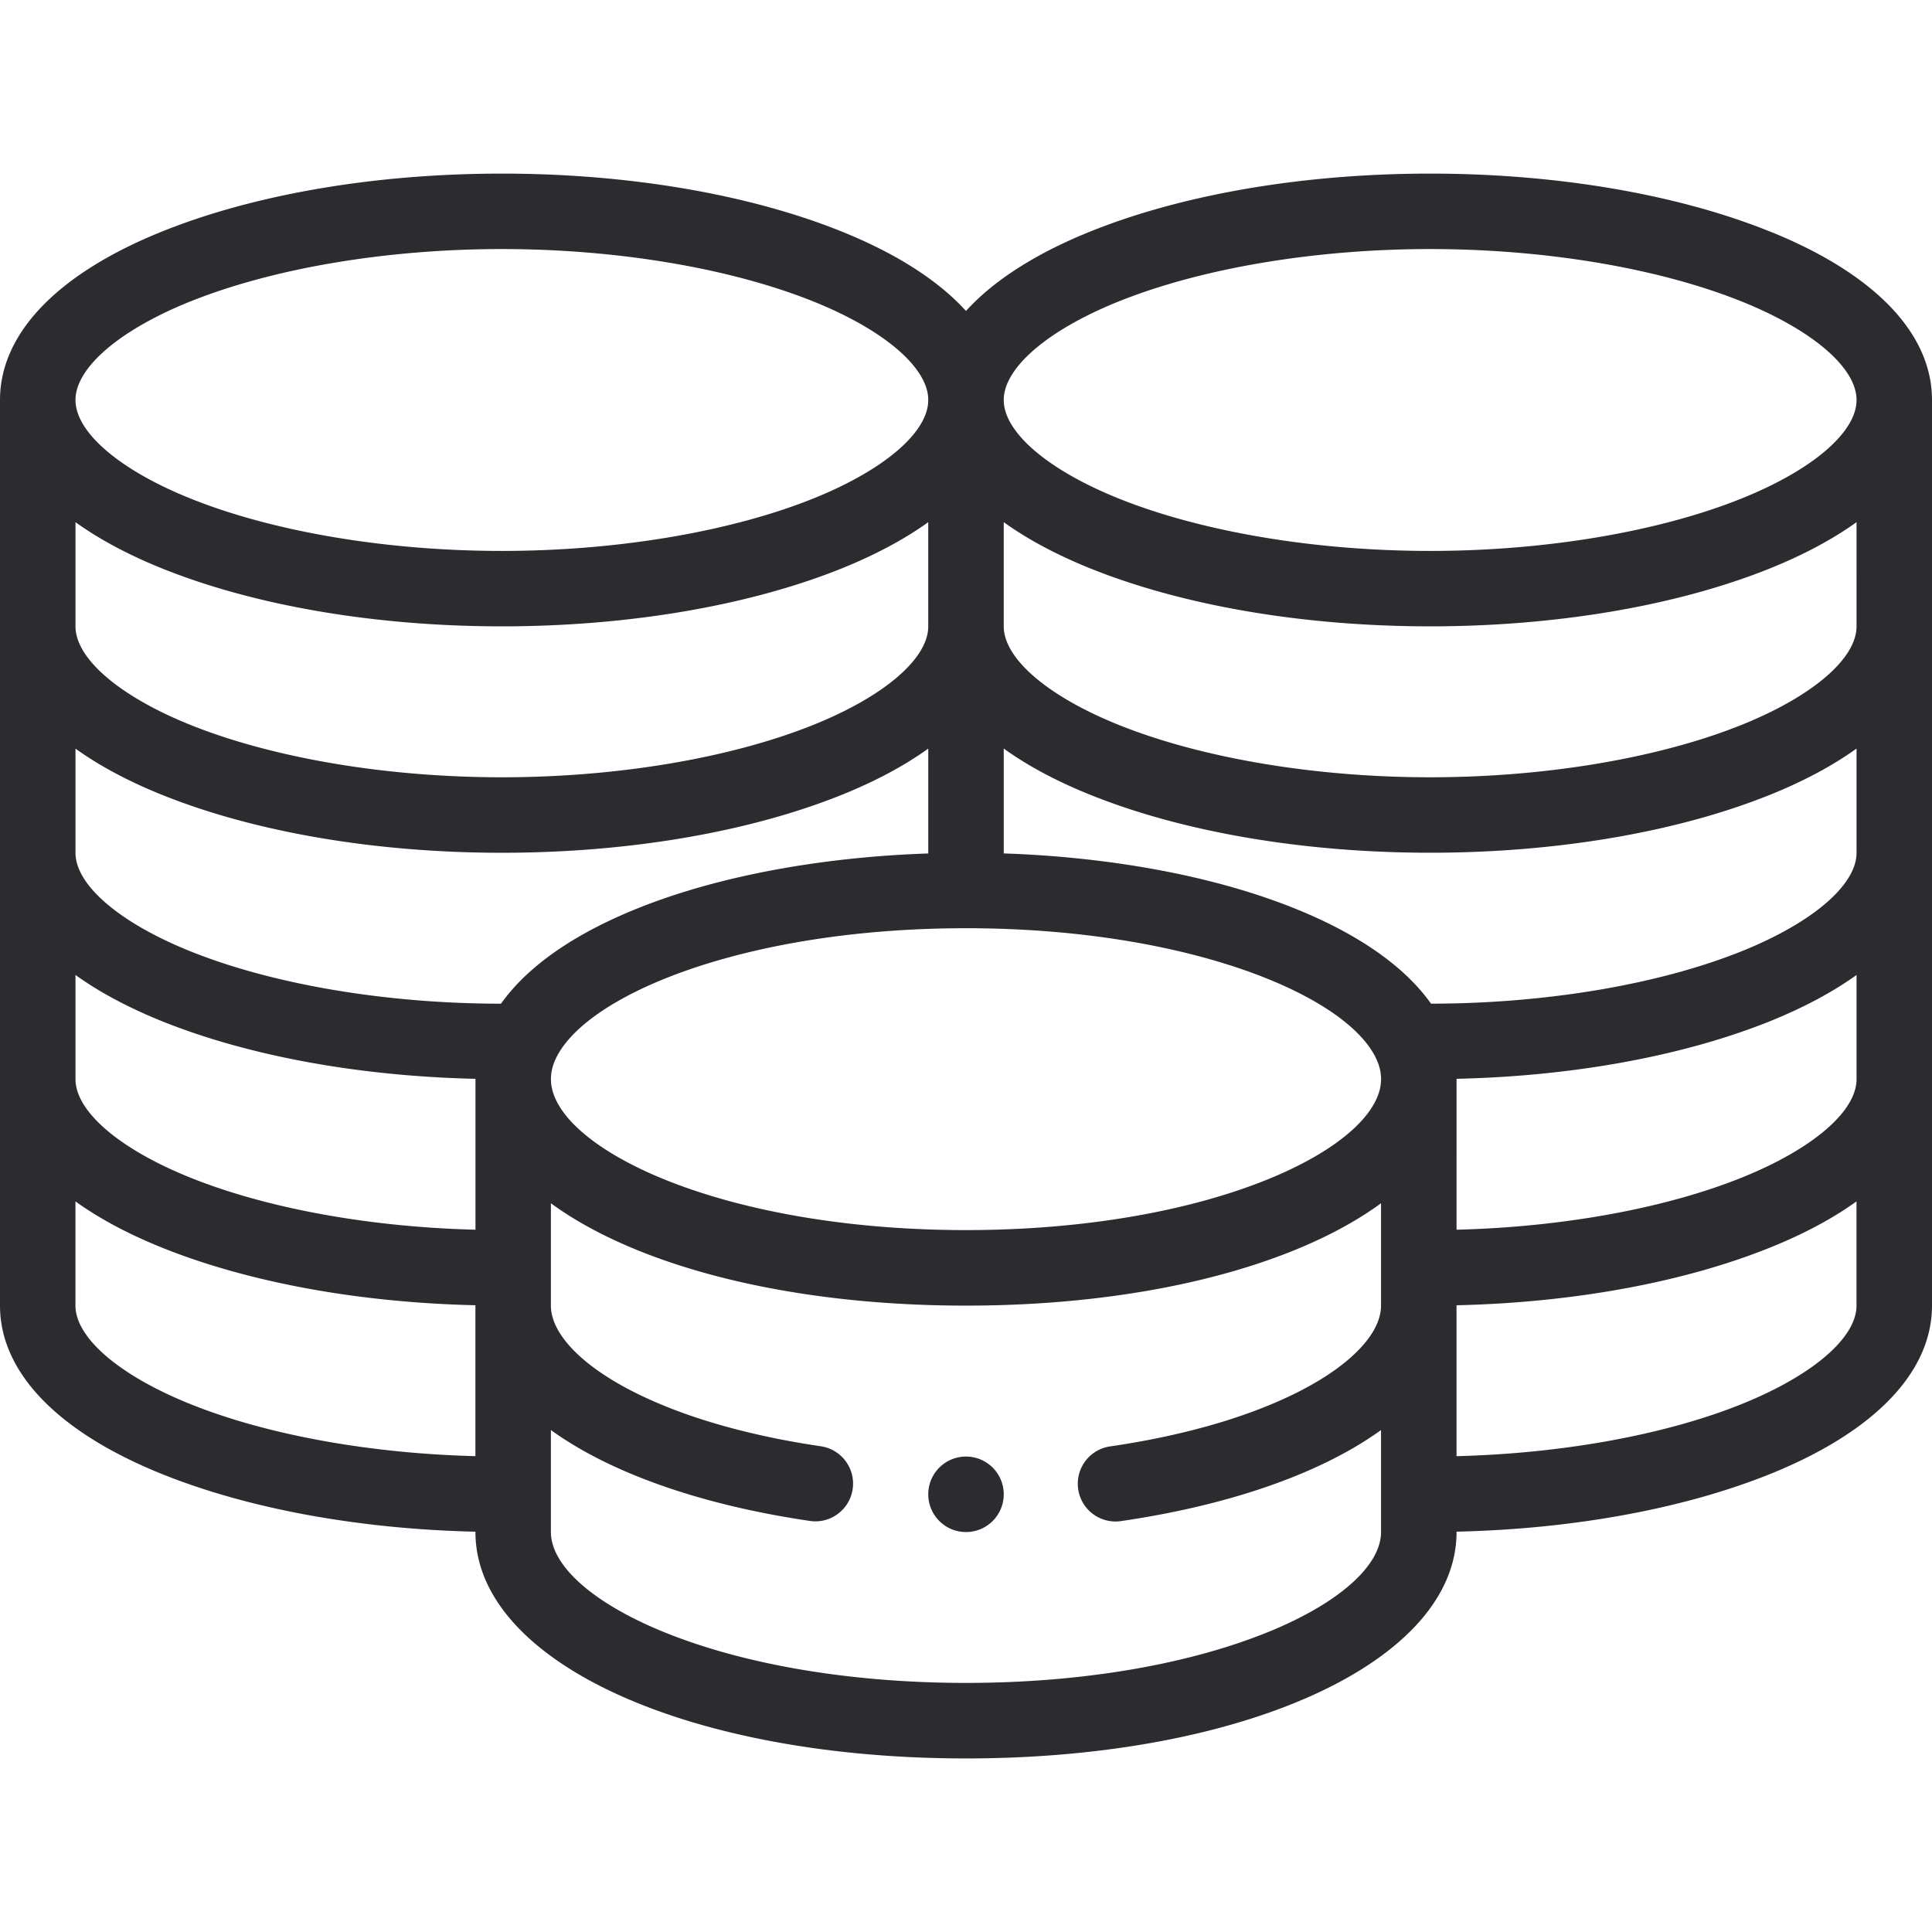
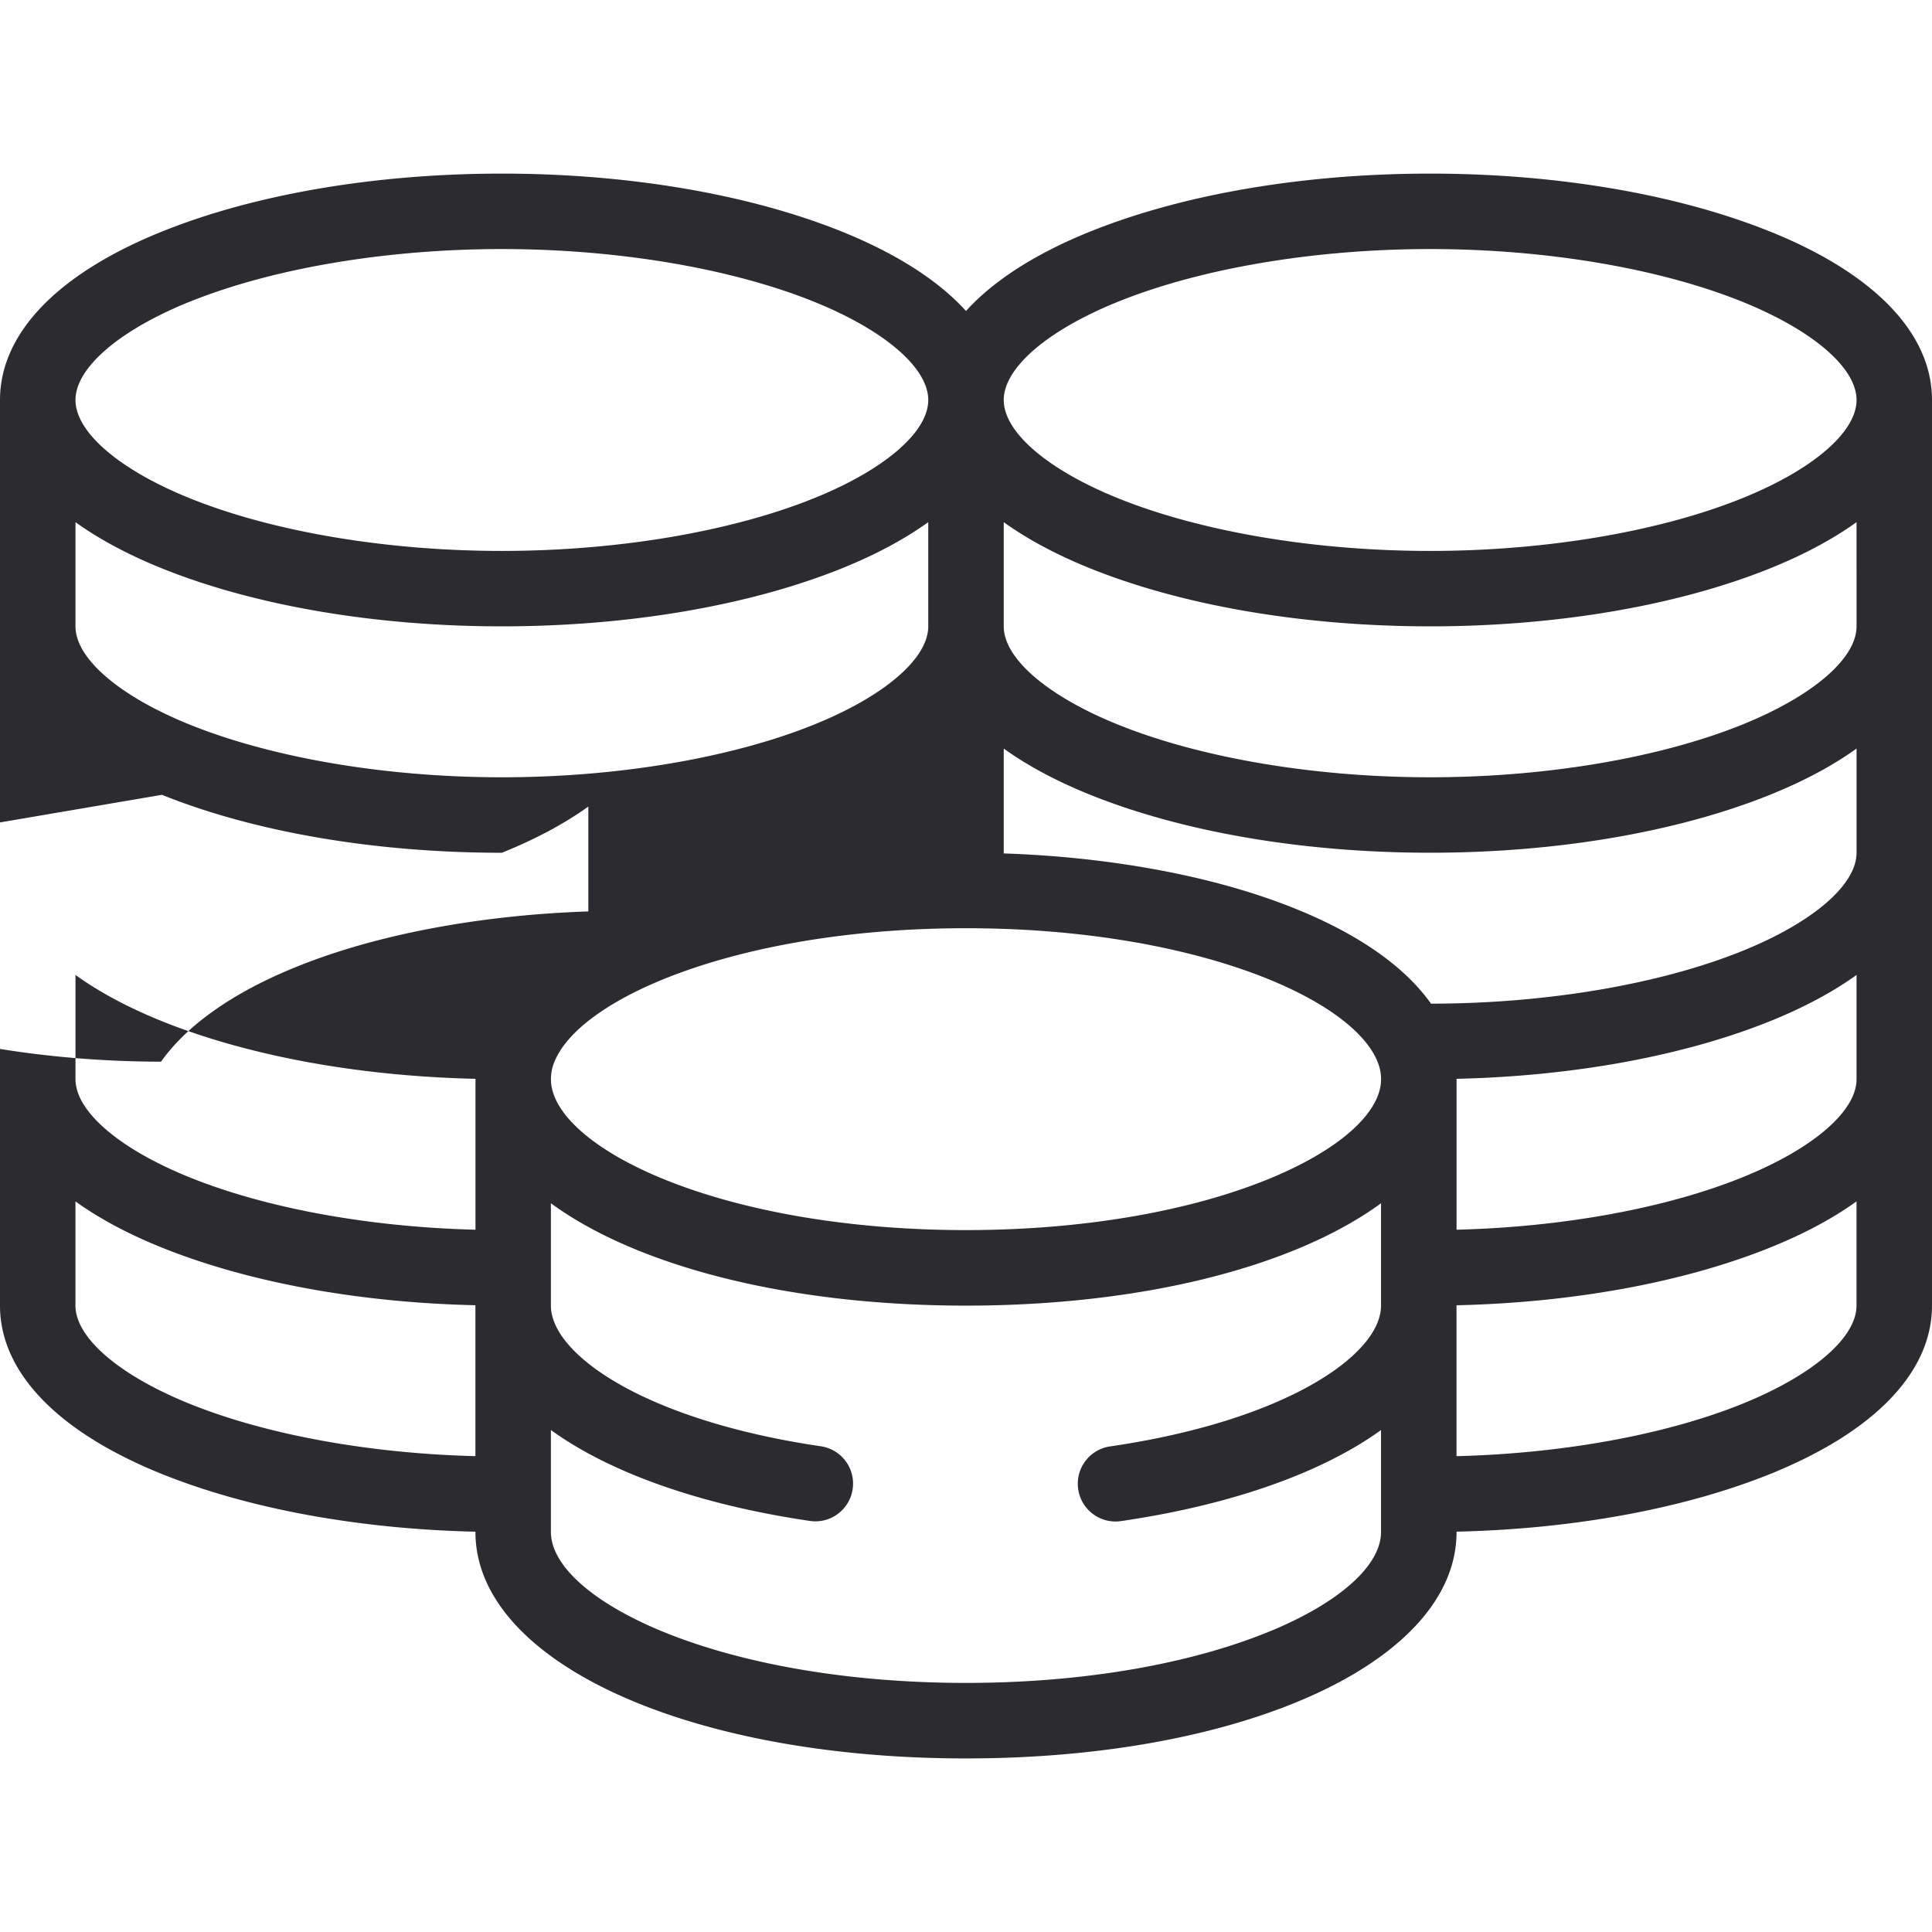
<svg xmlns="http://www.w3.org/2000/svg" width="56" height="56" viewBox="0 0 56 56" fill="none">
-   <path d="M28 42.219a1.094 1.094 0 1 0 0 2.188 1.094 1.094 0 0 0 0-2.188" fill="#2B2B30" />
-   <path d="M51.306 6.712c-2.691-1.084-6.19-1.68-9.853-1.68s-7.162.596-9.853 1.68c-1.59.641-2.805 1.424-3.6 2.302-.795-.878-2.01-1.66-3.6-2.302-2.691-1.084-6.19-1.68-9.853-1.68s-7.162.596-9.853 1.68C1.667 7.932 0 9.665 0 11.594v26.25c0 1.928 1.667 3.662 4.694 4.881 2.503 1.008 5.705 1.595 9.087 1.672v.01c0 3.74 6.113 6.562 14.219 6.562s14.219-2.822 14.219-6.563v-.01c3.382-.076 6.584-.663 9.087-1.67C54.333 41.505 56 39.772 56 37.843v-26.25c0-1.929-1.667-3.663-4.694-4.882m2.507 24.57c0 .933-1.274 2.026-3.324 2.851-2.218.894-5.197 1.435-8.27 1.512V31.27c3.382-.076 6.584-.663 9.087-1.67.983-.397 1.821-.847 2.507-1.34zM26.906 18.155c0 .934-1.273 2.027-3.323 2.853-2.403.967-5.696 1.522-9.036 1.522s-6.634-.555-9.036-1.522c-2.05-.826-3.323-1.919-3.323-2.853v-3.02c.685.493 1.523.943 2.506 1.34 2.691 1.083 6.19 1.68 9.853 1.68s7.162-.597 9.853-1.68c.983-.397 1.82-.847 2.506-1.34zM4.694 23.038c2.691 1.084 6.19 1.68 9.853 1.68s7.162-.596 9.853-1.68c.983-.396 1.82-.846 2.506-1.34v3.04c-2.83.096-5.543.56-7.738 1.333-2.201.776-3.785 1.81-4.647 3.022-3.33-.002-6.614-.557-9.01-1.522-2.05-.826-3.323-1.919-3.323-2.852v-3.02c.685.493 1.523.943 2.506 1.339M2.188 28.26c.685.493 1.523.943 2.506 1.34 2.503 1.007 5.705 1.594 9.088 1.67v4.374c-3.074-.077-6.052-.618-8.271-1.512-2.05-.825-3.323-1.918-3.323-2.852zm13.896 2.483c.811-1.886 5.49-3.838 11.916-3.838s11.105 1.952 11.915 3.836c.078.184.116.36.116.54 0 .96-1.185 2.029-3.171 2.857-2.349.978-5.495 1.517-8.86 1.517s-6.511-.539-8.86-1.517c-1.986-.828-3.171-1.896-3.171-2.858 0-.179.038-.355.115-.537m37.729-6.025c0 .933-1.274 2.026-3.324 2.852-2.396.965-5.679 1.52-9.01 1.522-.86-1.212-2.445-2.246-4.647-3.022-2.195-.773-4.909-1.237-7.738-1.333v-3.04c.685.494 1.523.944 2.506 1.34 2.691 1.084 6.19 1.68 9.853 1.68s7.162-.596 9.853-1.68c.983-.396 1.821-.846 2.507-1.34zm0-6.563c0 .934-1.274 2.027-3.324 2.853-2.402.967-5.696 1.522-9.036 1.522s-6.633-.555-9.036-1.522c-2.05-.826-3.323-1.919-3.323-2.853v-3.02c.685.493 1.523.943 2.506 1.34 2.691 1.083 6.19 1.68 9.853 1.68s7.162-.597 9.853-1.68c.983-.397 1.821-.847 2.507-1.34zM32.417 8.741c2.403-.967 5.696-1.522 9.036-1.522s6.633.555 9.036 1.522c2.05.826 3.324 1.919 3.324 2.853s-1.274 2.026-3.324 2.852c-2.402.968-5.696 1.523-9.036 1.523s-6.633-.555-9.036-1.523c-2.05-.826-3.323-1.918-3.323-2.852s1.273-2.027 3.323-2.853m-26.906 0c2.403-.967 5.696-1.522 9.036-1.522s6.633.555 9.036 1.522c2.05.826 3.323 1.919 3.323 2.853s-1.273 2.026-3.323 2.852c-2.403.968-5.696 1.523-9.036 1.523s-6.634-.555-9.036-1.523c-2.05-.826-3.323-1.918-3.323-2.852S3.46 9.567 5.51 8.74m0 31.955c-2.05-.826-3.323-1.918-3.323-2.852v-3.02c.685.493 1.523.943 2.506 1.339 2.503 1.008 5.705 1.594 9.087 1.671v4.374c-3.073-.078-6.051-.618-8.27-1.512m31.349 6.568c-2.349.978-5.495 1.517-8.86 1.517s-6.511-.539-8.86-1.517c-1.986-.828-3.171-1.896-3.171-2.858V41.45q.37.269.825.533c1.698.983 4.01 1.71 6.683 2.102q.08.012.16.012a1.094 1.094 0 0 0 .158-2.176c-5.083-.746-7.826-2.658-7.826-4.077v-2.967c2.475 1.812 6.845 2.967 12.031 2.967s9.556-1.155 12.031-2.967v2.967c0 1.42-2.743 3.33-7.826 4.077a1.094 1.094 0 1 0 .318 2.164c2.673-.392 4.984-1.12 6.683-2.102q.455-.264.825-.533v2.956c0 .962-1.185 2.03-3.171 2.858m13.63-6.568c-2.22.894-5.198 1.434-8.271 1.512v-4.374c3.382-.077 6.584-.663 9.087-1.672.983-.395 1.821-.845 2.507-1.339v3.02c0 .934-1.274 2.027-3.324 2.853" fill="#2B2B30" />
+   <path d="M51.306 6.712c-2.691-1.084-6.19-1.68-9.853-1.68s-7.162.596-9.853 1.68c-1.59.641-2.805 1.424-3.6 2.302-.795-.878-2.01-1.66-3.6-2.302-2.691-1.084-6.19-1.68-9.853-1.68s-7.162.596-9.853 1.68C1.667 7.932 0 9.665 0 11.594v26.25c0 1.928 1.667 3.662 4.694 4.881 2.503 1.008 5.705 1.595 9.087 1.672v.01c0 3.74 6.113 6.562 14.219 6.562s14.219-2.822 14.219-6.563v-.01c3.382-.076 6.584-.663 9.087-1.67C54.333 41.505 56 39.772 56 37.843v-26.25c0-1.929-1.667-3.663-4.694-4.882m2.507 24.57c0 .933-1.274 2.026-3.324 2.851-2.218.894-5.197 1.435-8.27 1.512V31.27c3.382-.076 6.584-.663 9.087-1.67.983-.397 1.821-.847 2.507-1.34zM26.906 18.155c0 .934-1.273 2.027-3.323 2.853-2.403.967-5.696 1.522-9.036 1.522s-6.634-.555-9.036-1.522c-2.05-.826-3.323-1.919-3.323-2.853v-3.02c.685.493 1.523.943 2.506 1.34 2.691 1.083 6.19 1.68 9.853 1.68s7.162-.597 9.853-1.68c.983-.397 1.82-.847 2.506-1.34zM4.694 23.038c2.691 1.084 6.19 1.68 9.853 1.68c.983-.396 1.82-.846 2.506-1.34v3.04c-2.83.096-5.543.56-7.738 1.333-2.201.776-3.785 1.81-4.647 3.022-3.33-.002-6.614-.557-9.01-1.522-2.05-.826-3.323-1.919-3.323-2.852v-3.02c.685.493 1.523.943 2.506 1.339M2.188 28.26c.685.493 1.523.943 2.506 1.34 2.503 1.007 5.705 1.594 9.088 1.67v4.374c-3.074-.077-6.052-.618-8.271-1.512-2.05-.825-3.323-1.918-3.323-2.852zm13.896 2.483c.811-1.886 5.49-3.838 11.916-3.838s11.105 1.952 11.915 3.836c.078.184.116.36.116.54 0 .96-1.185 2.029-3.171 2.857-2.349.978-5.495 1.517-8.86 1.517s-6.511-.539-8.86-1.517c-1.986-.828-3.171-1.896-3.171-2.858 0-.179.038-.355.115-.537m37.729-6.025c0 .933-1.274 2.026-3.324 2.852-2.396.965-5.679 1.52-9.01 1.522-.86-1.212-2.445-2.246-4.647-3.022-2.195-.773-4.909-1.237-7.738-1.333v-3.04c.685.494 1.523.944 2.506 1.34 2.691 1.084 6.19 1.68 9.853 1.68s7.162-.596 9.853-1.68c.983-.396 1.821-.846 2.507-1.34zm0-6.563c0 .934-1.274 2.027-3.324 2.853-2.402.967-5.696 1.522-9.036 1.522s-6.633-.555-9.036-1.522c-2.05-.826-3.323-1.919-3.323-2.853v-3.02c.685.493 1.523.943 2.506 1.34 2.691 1.083 6.19 1.68 9.853 1.68s7.162-.597 9.853-1.68c.983-.397 1.821-.847 2.507-1.34zM32.417 8.741c2.403-.967 5.696-1.522 9.036-1.522s6.633.555 9.036 1.522c2.05.826 3.324 1.919 3.324 2.853s-1.274 2.026-3.324 2.852c-2.402.968-5.696 1.523-9.036 1.523s-6.633-.555-9.036-1.523c-2.05-.826-3.323-1.918-3.323-2.852s1.273-2.027 3.323-2.853m-26.906 0c2.403-.967 5.696-1.522 9.036-1.522s6.633.555 9.036 1.522c2.05.826 3.323 1.919 3.323 2.853s-1.273 2.026-3.323 2.852c-2.403.968-5.696 1.523-9.036 1.523s-6.634-.555-9.036-1.523c-2.05-.826-3.323-1.918-3.323-2.852S3.46 9.567 5.51 8.74m0 31.955c-2.05-.826-3.323-1.918-3.323-2.852v-3.02c.685.493 1.523.943 2.506 1.339 2.503 1.008 5.705 1.594 9.087 1.671v4.374c-3.073-.078-6.051-.618-8.27-1.512m31.349 6.568c-2.349.978-5.495 1.517-8.86 1.517s-6.511-.539-8.86-1.517c-1.986-.828-3.171-1.896-3.171-2.858V41.45q.37.269.825.533c1.698.983 4.01 1.71 6.683 2.102q.08.012.16.012a1.094 1.094 0 0 0 .158-2.176c-5.083-.746-7.826-2.658-7.826-4.077v-2.967c2.475 1.812 6.845 2.967 12.031 2.967s9.556-1.155 12.031-2.967v2.967c0 1.42-2.743 3.33-7.826 4.077a1.094 1.094 0 1 0 .318 2.164c2.673-.392 4.984-1.12 6.683-2.102q.455-.264.825-.533v2.956c0 .962-1.185 2.03-3.171 2.858m13.63-6.568c-2.22.894-5.198 1.434-8.271 1.512v-4.374c3.382-.077 6.584-.663 9.087-1.672.983-.395 1.821-.845 2.507-1.339v3.02c0 .934-1.274 2.027-3.324 2.853" fill="#2B2B30" />
</svg>